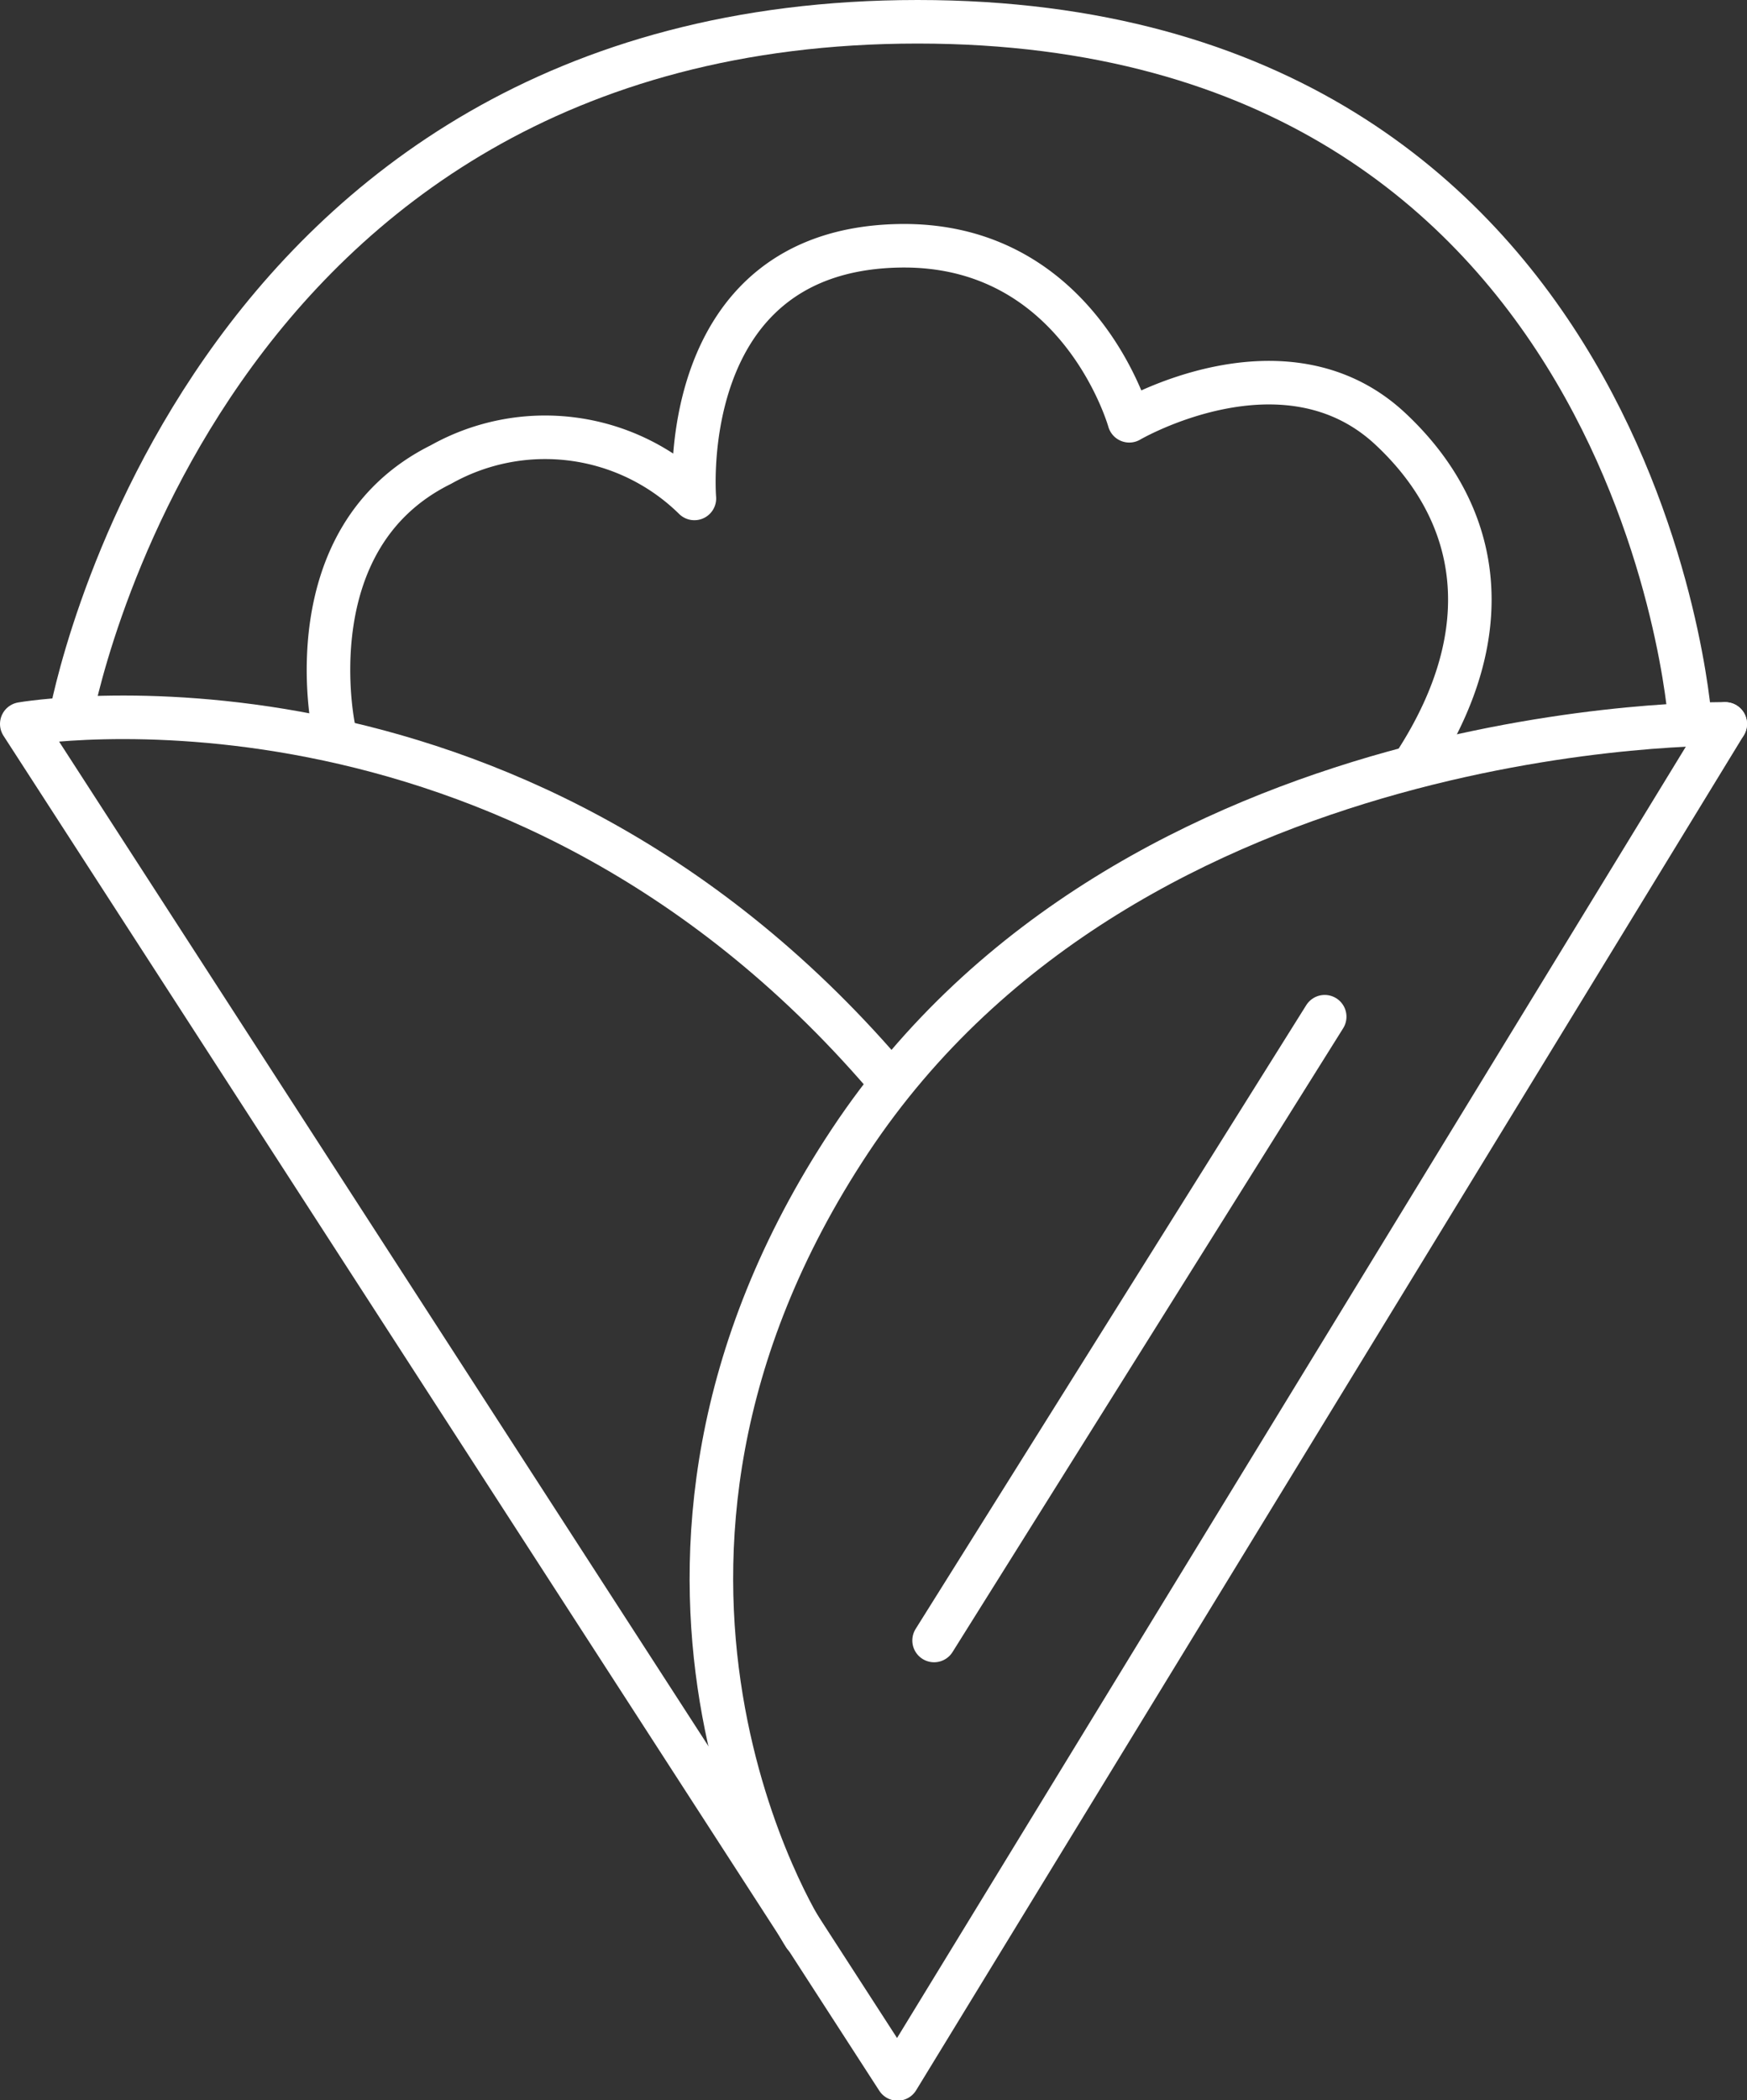
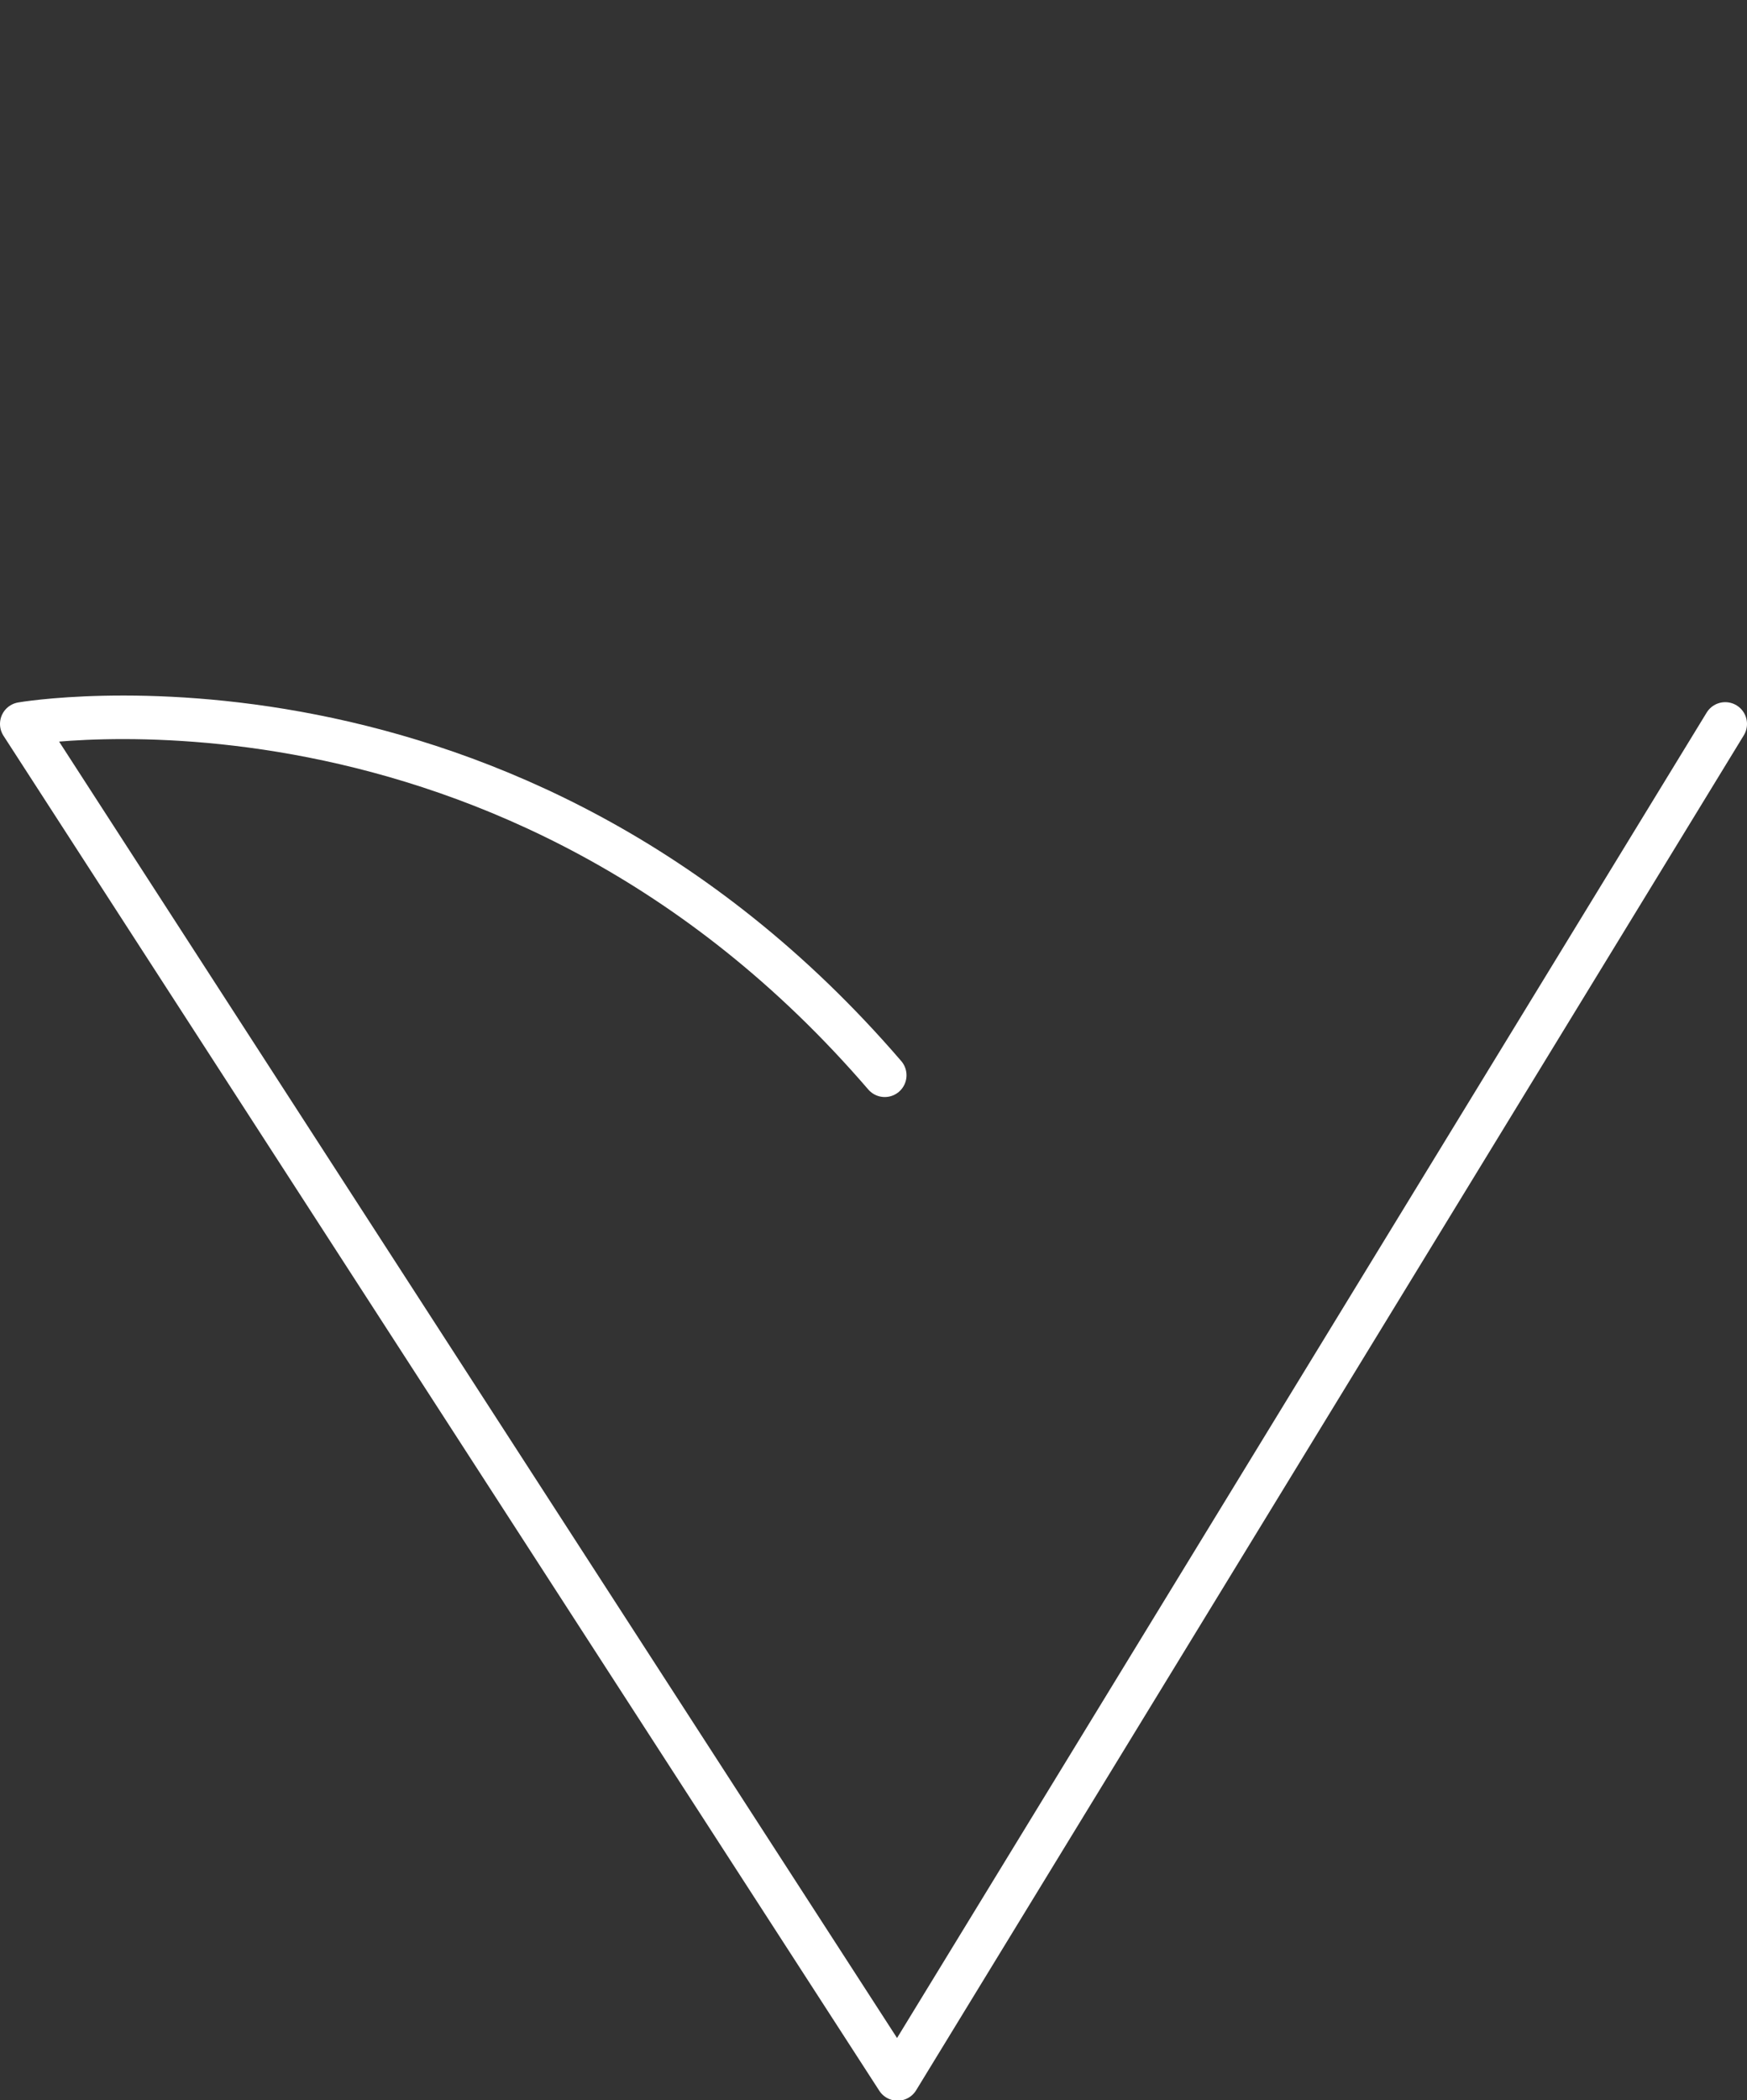
<svg xmlns="http://www.w3.org/2000/svg" id="Capa_1" data-name="Capa 1" viewBox="0 0 72.23 86.8">
  <rect x="0" y="0" width="72.23" height="86.8" fill="#333333" stroke="none" />
  <defs>
    <style>.cls-1{fill:none;stroke:#fff;stroke-linecap:round;stroke-linejoin:round;stroke-width:1.8px;}</style>
  </defs>
  <path class="cls-1" d="M36.58,44.44C21.07,26.42.9,29.92.9,29.92l36.21,56,34.22-56" />
-   <path class="cls-1" d="M71.33,29.92s-24.51-.39-36.19,17.24S33.26,80,33.26,80" />
-   <path class="cls-1" d="M2.92,29.65S8.06.9,37.94.9,69.87,29.75,69.87,29.75" />
-   <path class="cls-1" d="M13.8,30.13s-1.71-7.89,4.43-10.93a8.8,8.8,0,0,1,10.48,1.4s-.87-10.22,8.4-10.44c7.51-.18,9.58,7.23,9.58,7.23s6.42-3.76,10.8.34c3.71,3.47,4.56,8.3,1.06,13.75" />
-   <line class="cls-1" x1="54.77" y1="42.02" x2="38.62" y2="67.8" />
</svg>